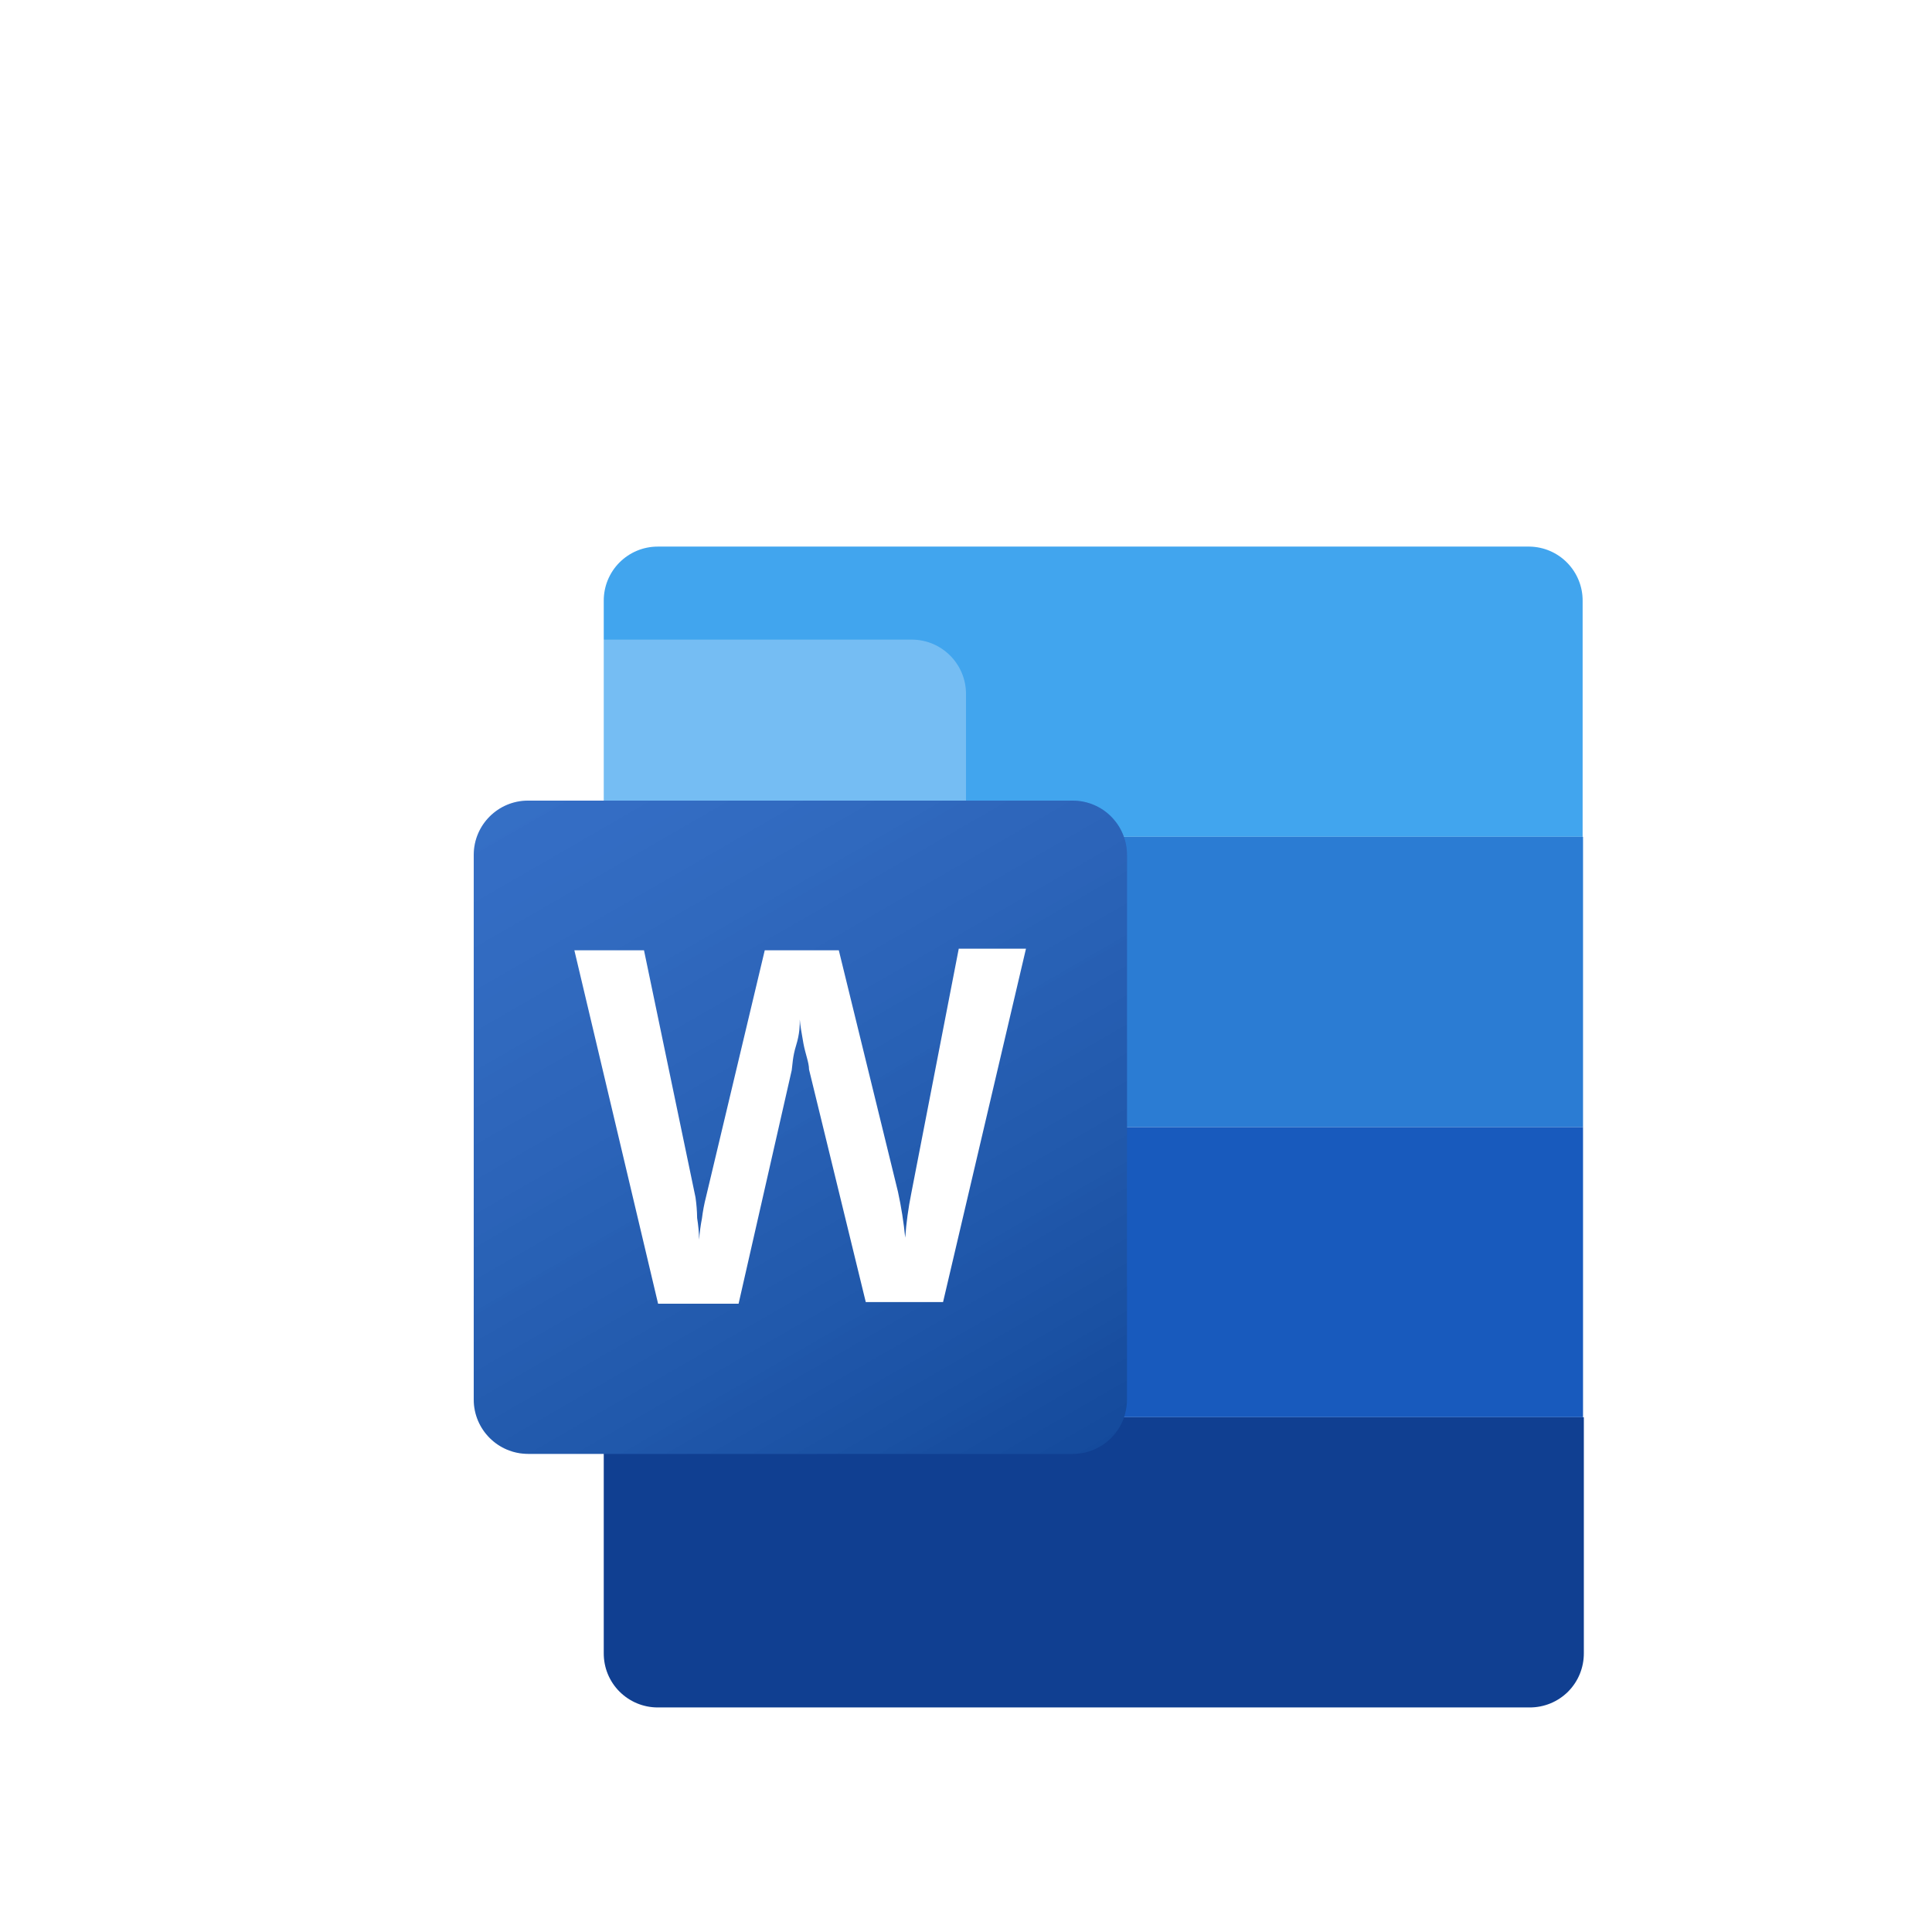
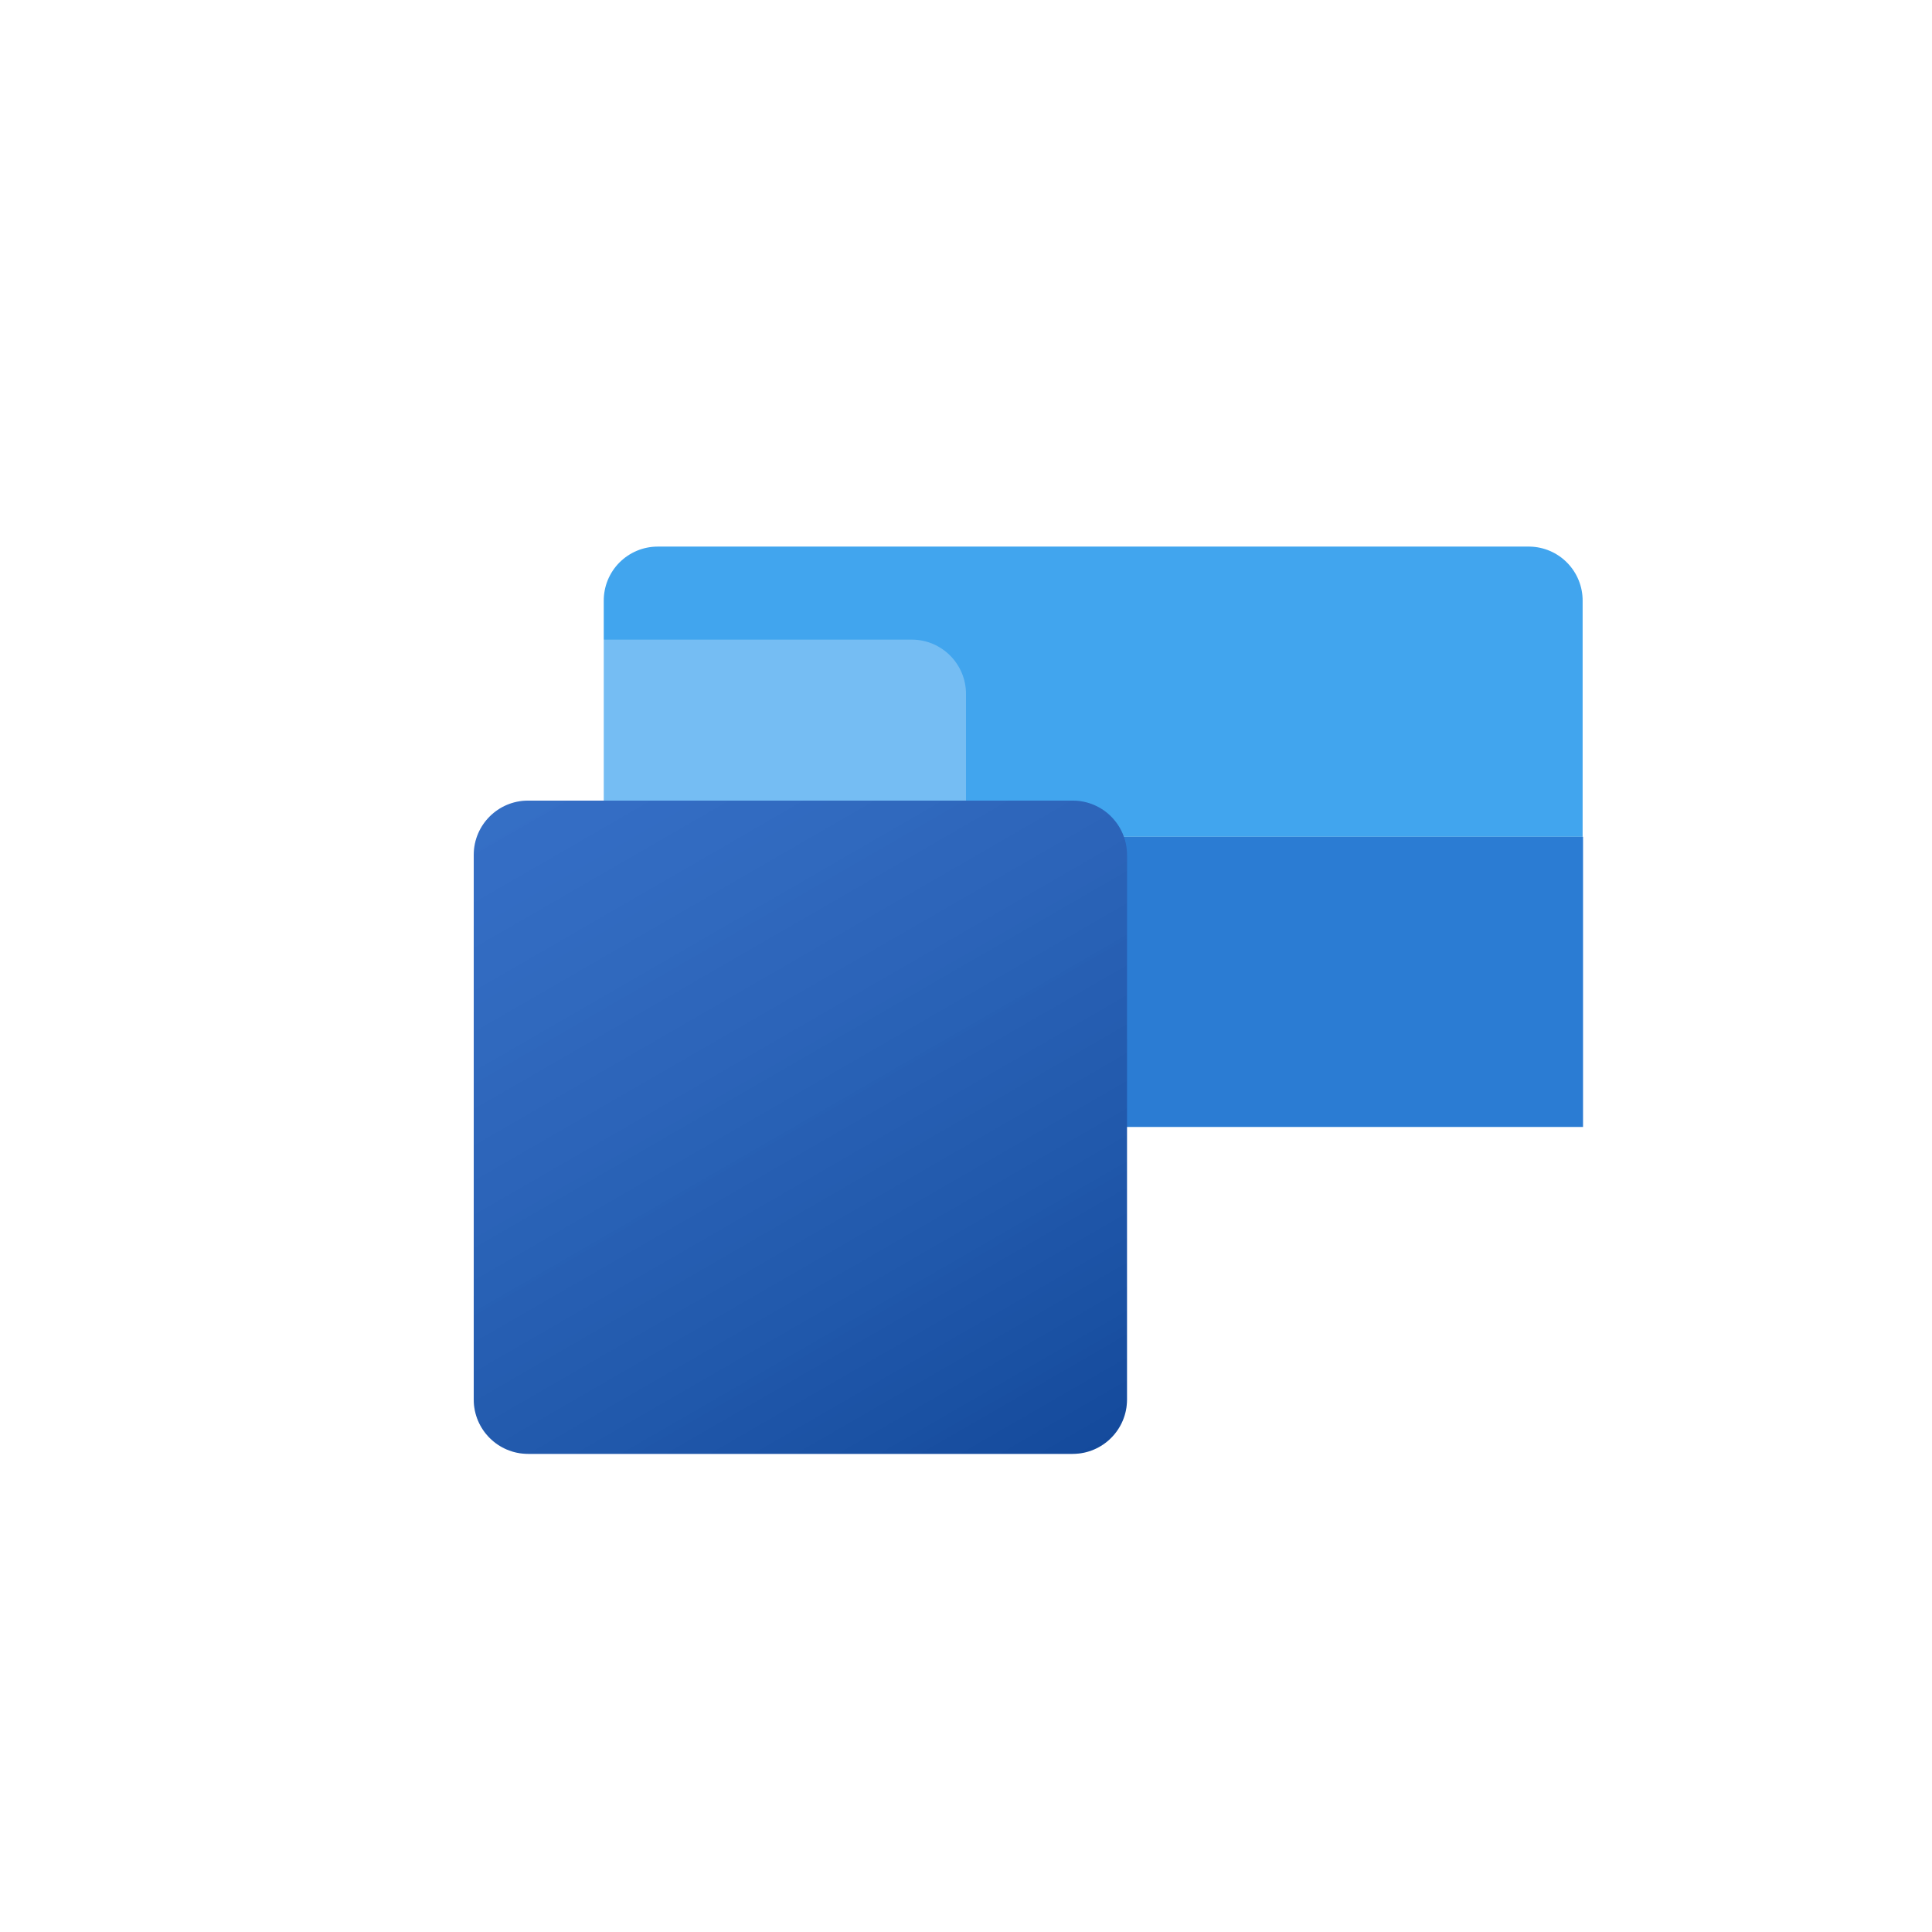
<svg xmlns="http://www.w3.org/2000/svg" width="48" height="48" viewBox="0 0 48 48" fill="none">
-   <rect width="48" height="48" rx="24" fill="white" />
  <g filter="url(#filter0_d_22835_8988)">
    <g style="mix-blend-mode:multiply" opacity="0.2">
      <g style="mix-blend-mode:multiply" opacity="0.2">
        <g style="mix-blend-mode:multiply">
          <path d="M37.98 9.58H16.34C15.594 9.58 14.99 10.184 14.99 10.93V37.08C14.99 37.826 15.594 38.43 16.34 38.43H37.98C38.726 38.43 39.33 37.826 39.33 37.08V10.93C39.33 10.184 38.726 9.58 37.98 9.58Z" fill="white" />
        </g>
      </g>
    </g>
    <g style="mix-blend-mode:multiply" opacity="0.12">
      <g style="mix-blend-mode:multiply" opacity="0.12">
        <g style="mix-blend-mode:multiply">
-           <path d="M37.98 9.58H16.34C15.594 9.58 14.99 10.184 14.99 10.93V37.08C14.99 37.826 15.594 38.43 16.34 38.43H37.98C38.726 38.43 39.33 37.826 39.33 37.08V10.93C39.33 10.184 38.726 9.58 37.98 9.58Z" fill="white" />
-         </g>
+           </g>
      </g>
    </g>
-     <path d="M16.34 38.421H38C38.178 38.422 38.354 38.388 38.518 38.321C38.683 38.254 38.832 38.154 38.958 38.029C39.083 37.903 39.183 37.754 39.25 37.589C39.317 37.425 39.351 37.248 39.35 37.071V31.211H15V37.071C14.999 37.248 15.032 37.423 15.099 37.587C15.166 37.751 15.264 37.899 15.389 38.025C15.514 38.15 15.662 38.25 15.825 38.318C15.988 38.386 16.163 38.421 16.34 38.421Z" fill="#103F91" />
    <path d="M38 9.58H16.34C16.163 9.58 15.988 9.615 15.825 9.683C15.662 9.751 15.514 9.851 15.389 9.976C15.264 10.102 15.166 10.251 15.099 10.414C15.032 10.578 14.999 10.753 15 10.93V16.79H39.32V10.93C39.323 10.576 39.185 10.236 38.938 9.983C38.691 9.73 38.354 9.585 38 9.58Z" fill="#41A5EE" />
-     <path d="M39.33 24H14.99V31.21H39.33V24Z" fill="#185ABD" />
    <path d="M39.33 16.789H14.99V23.999H39.33V16.789Z" fill="#2B7CD3" />
  </g>
  <g style="mix-blend-mode:multiply" opacity="0.48">
    <g style="mix-blend-mode:multiply" opacity="0.48">
      <g style="mix-blend-mode:multiply">
        <path d="M22.65 15.891H9.12C8.374 15.891 7.77 16.495 7.77 17.241V30.771C7.77 31.516 8.374 32.121 9.12 32.121H22.65C23.396 32.121 24 31.516 24 30.771V17.241C24 16.495 23.396 15.891 22.65 15.891Z" fill="white" />
      </g>
    </g>
  </g>
  <g style="mix-blend-mode:multiply" opacity="0.24">
    <g style="mix-blend-mode:multiply" opacity="0.24">
      <g style="mix-blend-mode:multiply">
        <path d="M22.65 15.891H9.12C8.374 15.891 7.77 16.495 7.77 17.241V30.771C7.77 31.516 8.374 32.121 9.12 32.121H22.65C23.396 32.121 24 31.516 24 30.771V17.241C24 16.495 23.396 15.891 22.65 15.891Z" fill="white" />
      </g>
    </g>
  </g>
  <g filter="url(#filter1_d_22835_8988)">
    <path d="M22.65 15.891H9.12C8.374 15.891 7.77 16.495 7.77 17.241V30.771C7.77 31.516 8.374 32.121 9.12 32.121H22.65C23.396 32.121 24 31.516 24 30.771V17.241C24 16.495 23.396 15.891 22.65 15.891Z" fill="#185ABD" />
    <g style="mix-blend-mode:soft-light" opacity="0.5">
      <path style="mix-blend-mode:soft-light" opacity="0.5" d="M22.65 15.891H9.12C8.374 15.891 7.77 16.495 7.77 17.241V30.771C7.77 31.516 8.374 32.121 9.12 32.121H22.65C23.396 32.121 24 31.516 24 30.771V17.241C24 16.495 23.396 15.891 22.65 15.891Z" fill="url(#paint0_linear_22835_8988)" />
    </g>
-     <path d="M13.32 26.26C13.349 26.439 13.366 26.619 13.37 26.8C13.382 26.622 13.406 26.445 13.44 26.27C13.462 26.092 13.495 25.915 13.54 25.74L15 19.61H16.84L18.31 25.61C18.392 25.986 18.452 26.367 18.49 26.75C18.516 26.381 18.567 26.013 18.64 25.65L19.82 19.57H21.49L19.43 28.35H17.51L16.1 22.57C16.1 22.4 16.01 22.19 15.96 21.92C15.91 21.65 15.88 21.45 15.87 21.33C15.87 21.47 15.87 21.68 15.78 21.97C15.69 22.26 15.69 22.46 15.67 22.59L14.35 28.39H12.35L10.27 19.61H12L13.28 25.75C13.304 25.919 13.318 26.09 13.32 26.26Z" fill="white" />
  </g>
  <defs>
    <filter id="filter0_d_22835_8988" x="10.99" y="9.58" width="32.36" height="36.85" filterUnits="userSpaceOnUse" color-interpolation-filters="sRGB">
      <feFlood flood-opacity="0" result="BackgroundImageFix" />
      <feColorMatrix in="SourceAlpha" type="matrix" values="0 0 0 0 0 0 0 0 0 0 0 0 0 0 0 0 0 0 127 0" result="hardAlpha" />
      <feOffset dy="4" />
      <feGaussianBlur stdDeviation="2" />
      <feComposite in2="hardAlpha" operator="out" />
      <feColorMatrix type="matrix" values="0 0 0 0 0 0 0 0 0 0 0 0 0 0 0 0 0 0 0.12 0" />
      <feBlend mode="normal" in2="BackgroundImageFix" result="effect1_dropShadow_22835_8988" />
      <feBlend mode="normal" in="SourceGraphic" in2="effect1_dropShadow_22835_8988" result="shape" />
    </filter>
    <filter id="filter1_d_22835_8988" x="7.77" y="15.891" width="24.23" height="24.23" filterUnits="userSpaceOnUse" color-interpolation-filters="sRGB">
      <feFlood flood-opacity="0" result="BackgroundImageFix" />
      <feColorMatrix in="SourceAlpha" type="matrix" values="0 0 0 0 0 0 0 0 0 0 0 0 0 0 0 0 0 0 127 0" result="hardAlpha" />
      <feOffset dx="4" dy="4" />
      <feGaussianBlur stdDeviation="2" />
      <feComposite in2="hardAlpha" operator="out" />
      <feColorMatrix type="matrix" values="0 0 0 0 0 0 0 0 0 0 0 0 0 0 0 0 0 0 0.22 0" />
      <feBlend mode="normal" in2="BackgroundImageFix" result="effect1_dropShadow_22835_8988" />
      <feBlend mode="normal" in="SourceGraphic" in2="effect1_dropShadow_22835_8988" result="shape" />
    </filter>
    <linearGradient id="paint0_linear_22835_8988" x1="10.59" y1="14.831" x2="21.18" y2="33.171" gradientUnits="userSpaceOnUse">
      <stop stop-color="white" stop-opacity="0.5" />
      <stop offset="1" stop-opacity="0.7" />
    </linearGradient>
  </defs>
</svg>